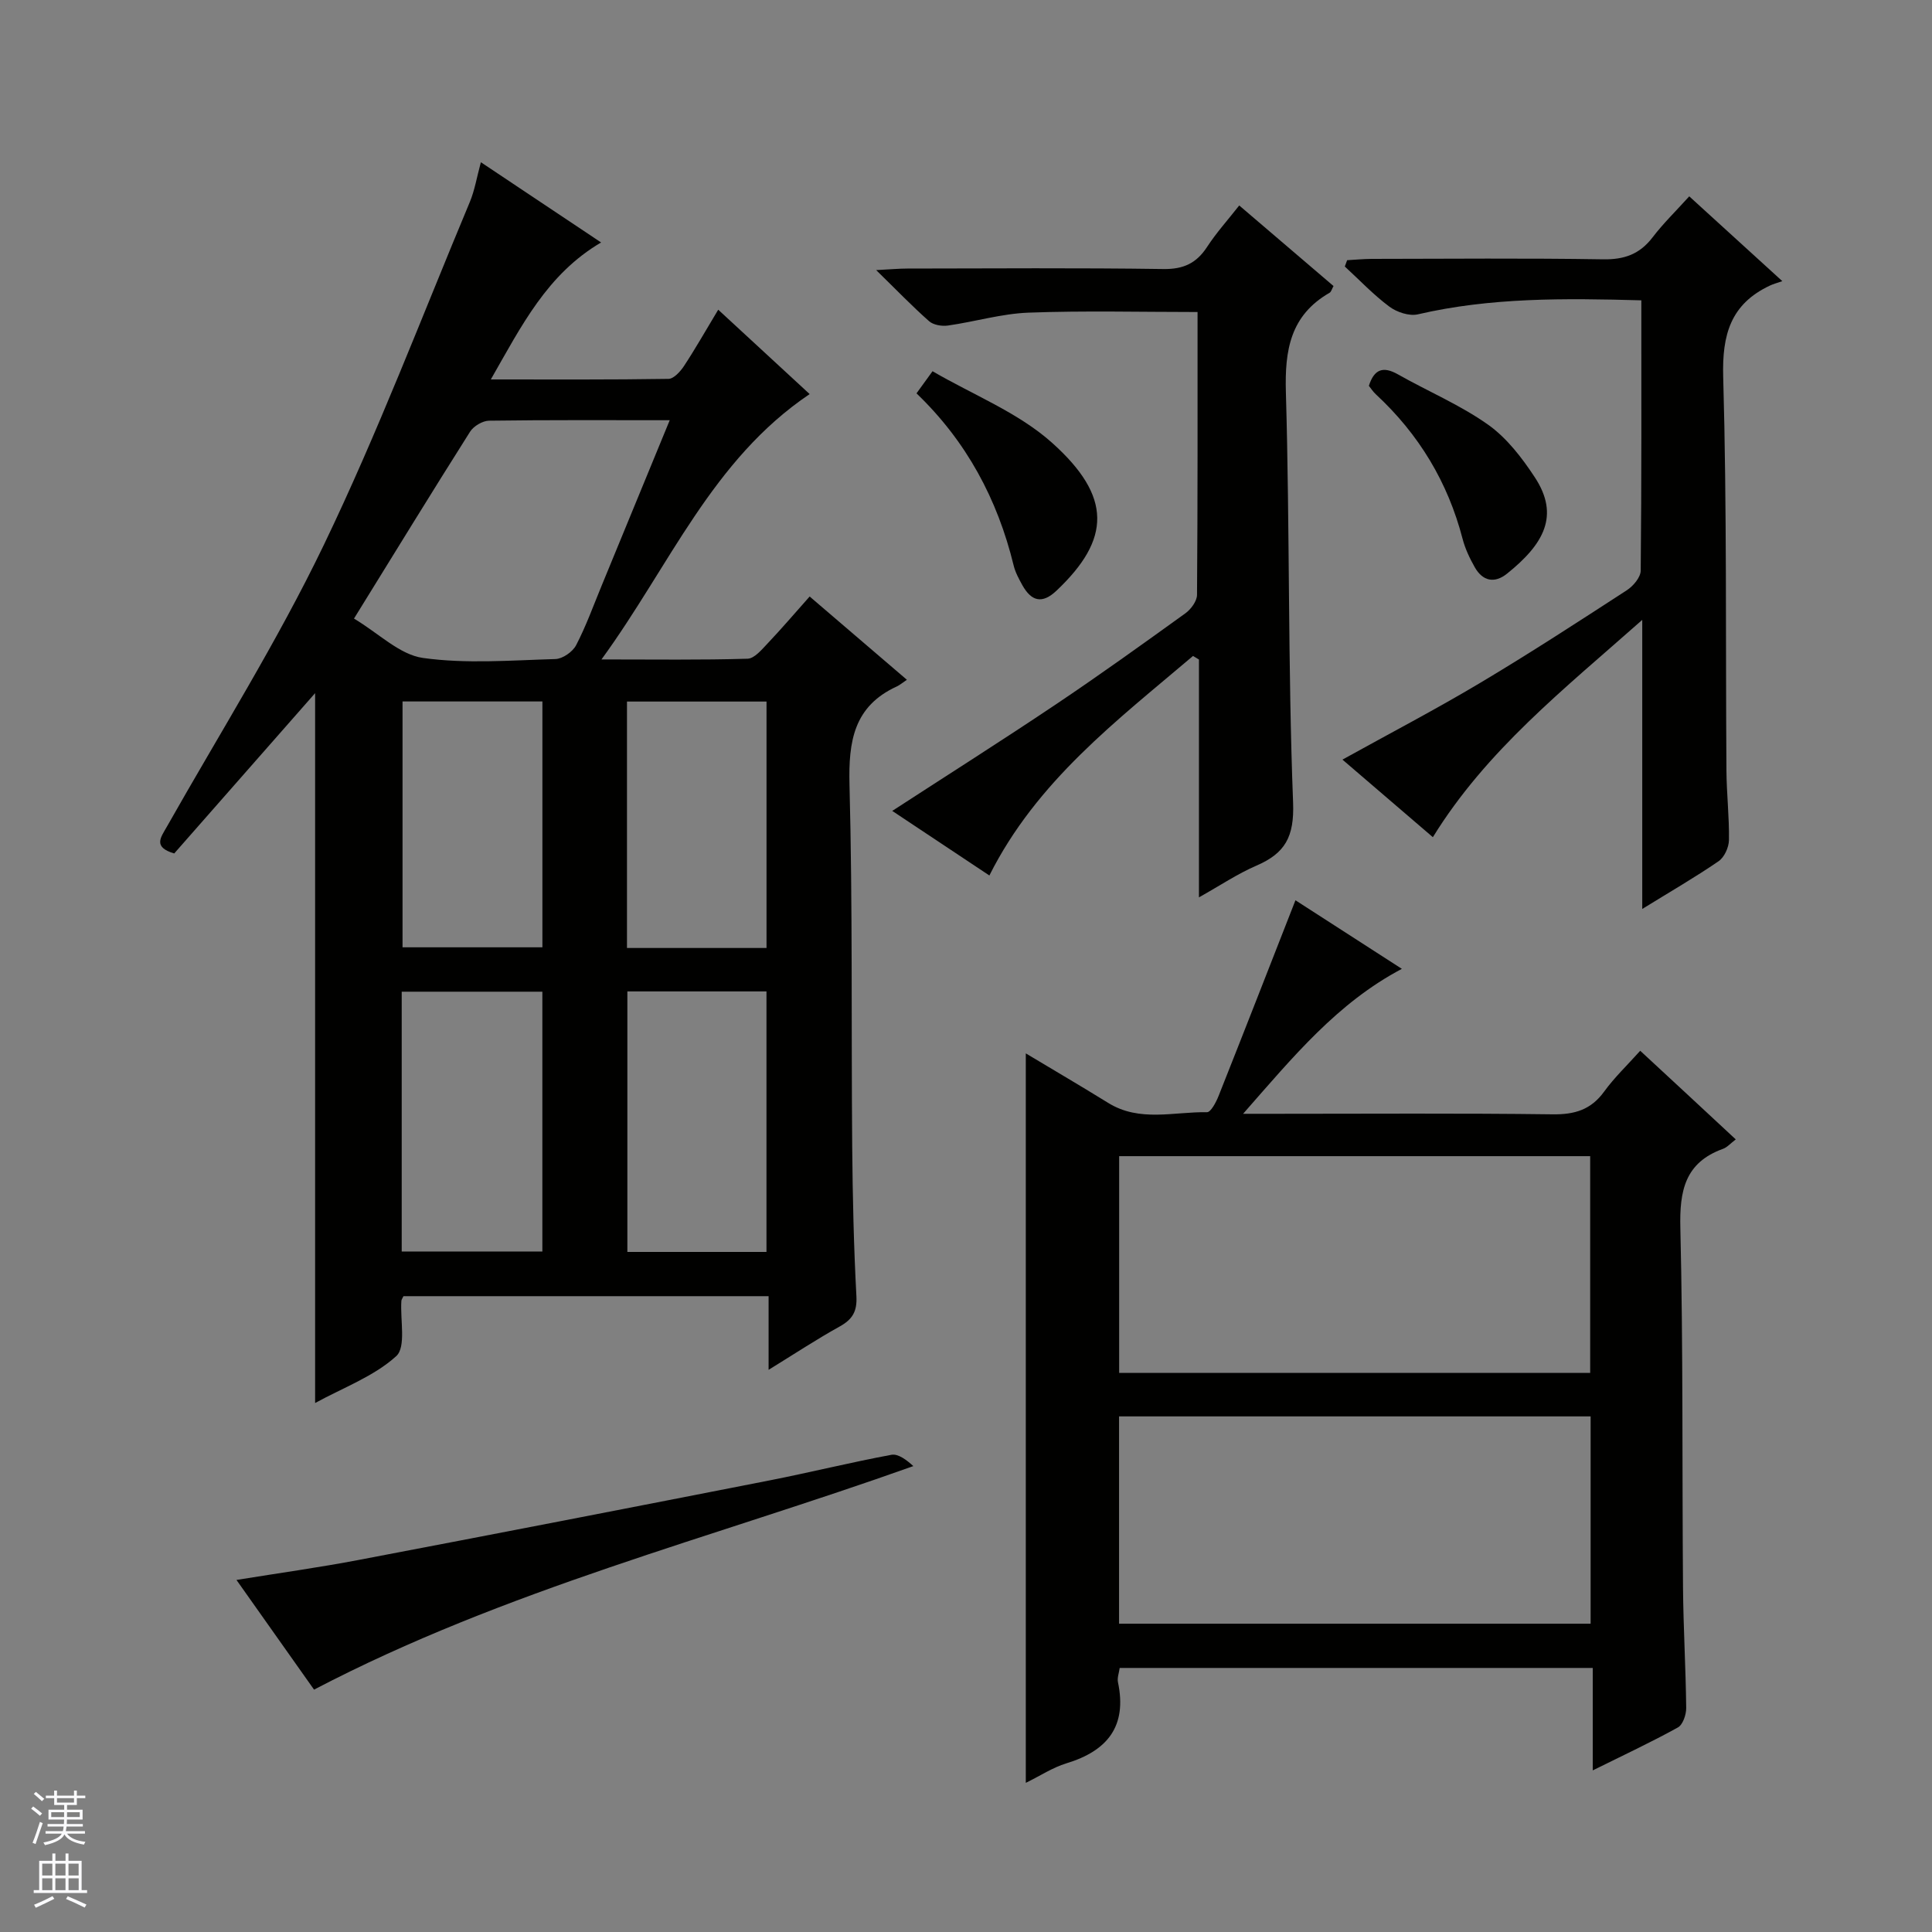
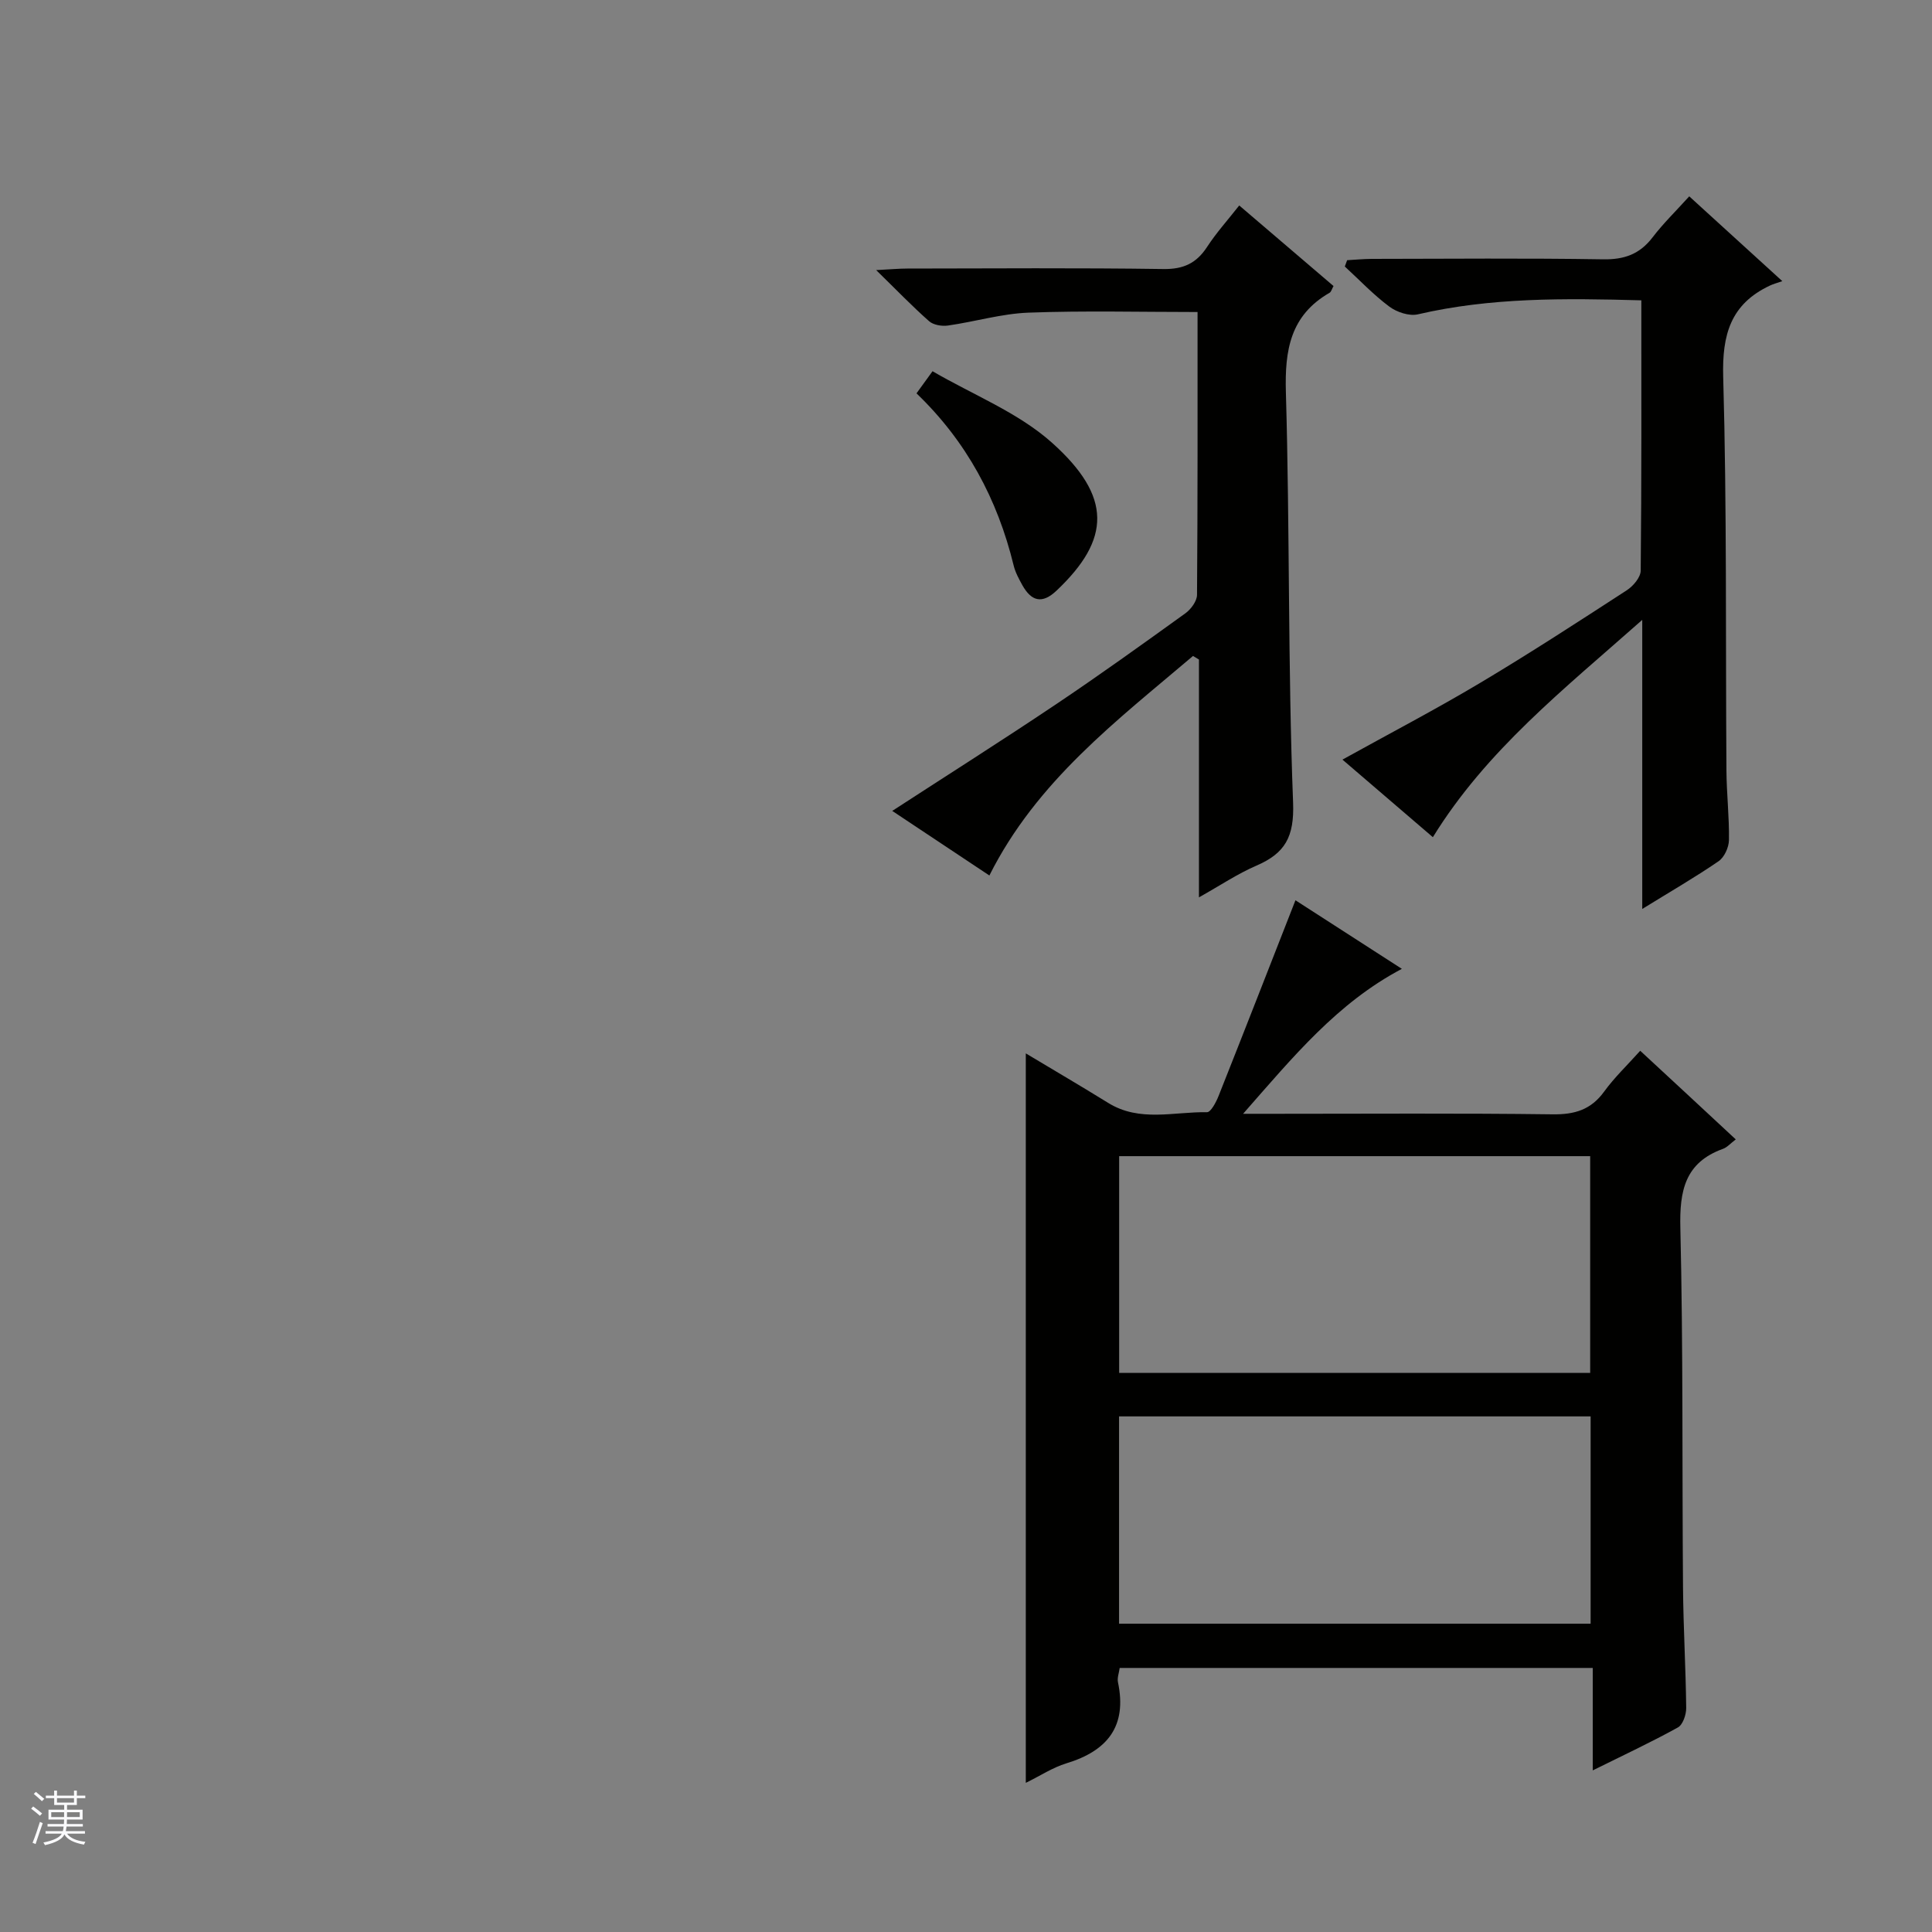
<svg xmlns="http://www.w3.org/2000/svg" enable-background="new 0 0 400 400" viewBox="0 0 400 400">
  <rect x="0" y="0" width="400" height="400" fill="#808080" stroke="none" />
  <g fill="#010100">
-     <path d="m99.56 33.59c8.51 5.68 16.5 11.01 24.89 16.61-11.18 6.58-16.45 17.21-22.83 28.36 12.93 0 24.87.07 36.79-.12 1.09-.02 2.44-1.51 3.19-2.64 2.37-3.6 4.5-7.36 7.1-11.68 6.49 5.98 12.73 11.75 18.93 17.47-20.24 13.64-28.92 35.48-43.1 54.94 11.08 0 20.67.14 30.25-.15 1.43-.04 2.96-1.92 4.18-3.2 2.85-3.01 5.55-6.17 8.67-9.68 6.66 5.71 13.15 11.26 20.13 17.24-.95.64-1.46 1.09-2.06 1.37-8.95 4.09-10.05 11.39-9.82 20.39.65 24.97.35 49.97.56 74.95.09 10.31.32 20.63.87 30.92.17 3.18-.83 4.8-3.47 6.27-4.76 2.64-9.31 5.64-14.71 8.97 0-5.51 0-10.21 0-15.25-25.57 0-50.6 0-75.6 0-.19.41-.41.69-.43.98-.27 3.93 1.02 9.55-1.07 11.44-4.62 4.19-10.94 6.5-16.79 9.7 0-49.43 0-98.08 0-146.97-9.82 11.17-19.53 22.22-29.17 33.19-4.48-1.33-2.77-3.33-1.5-5.58 10.96-19.37 22.86-38.31 32.49-58.33 11.14-23.15 20.29-47.26 30.22-70.99 1-2.4 1.42-5.05 2.28-8.21zm39.1 53.41c-13.12 0-25.27-.07-37.41.1-1.34.02-3.19 1.12-3.92 2.27-7.9 12.48-15.62 25.08-24.04 38.7 5.15 3.08 9.45 7.47 14.27 8.15 8.98 1.26 18.27.49 27.42.23 1.5-.04 3.58-1.49 4.3-2.87 2.06-3.96 3.58-8.2 5.29-12.34 4.6-11.17 9.2-22.35 14.09-34.24zm-55.49 172.11h29.12c0-18.22 0-35.96 0-53.79-9.86 0-19.4 0-29.12 0zm46.72-53.85v53.94h28.8c0-18.15 0-35.92 0-53.94-9.68 0-19.12 0-28.8 0zm-46.55-60.03v50.9h28.96c0-17.2 0-33.94 0-50.9-9.72 0-19.14 0-28.96 0zm75.36.02c-9.88 0-19.31 0-28.89 0v51.02h28.89c0-17.07 0-33.82 0-51.02z" />
    <path d="m359.37 235.9c-1.09.83-1.77 1.64-2.63 1.95-7.91 2.85-9.03 8.7-8.84 16.41.59 24.8.35 49.62.55 74.44.07 8.31.57 16.62.66 24.93.01 1.37-.69 3.45-1.72 4.02-5.49 3.04-11.19 5.7-17.63 8.89 0-7.49 0-14.19 0-21.21-32.99 0-65.36 0-97.94 0-.14 1.02-.54 2.04-.36 2.94 1.93 9.13-2.17 14.23-10.68 16.81-2.81.85-5.35 2.55-8.4 4.04 0-50.48 0-100.52 0-151.03 5.79 3.47 11.47 6.8 17.07 10.26 6.51 4.03 13.6 1.8 20.45 1.92.79.01 1.89-2.09 2.4-3.38 5.32-13.39 10.55-26.81 15.91-40.5 6.77 4.36 14.26 9.19 22.03 14.2-13.34 7.04-22.47 18.16-32.87 30.01h6.63c19.15 0 38.31-.14 57.46.11 4.57.06 7.94-.95 10.67-4.72 2.12-2.92 4.78-5.45 7.46-8.44 6.69 6.18 13.09 12.13 19.78 18.35zm-127.66 48.35h97.52c0-15.21 0-30.08 0-44.88-32.71 0-65.07 0-97.52 0zm-.02 51.92h97.63c0-14.5 0-28.58 0-42.92-32.63 0-64.99 0-97.63 0z" />
    <path d="m204.84 181.26c-6.77-4.5-13.38-8.9-20.11-13.37 11.41-7.41 22.68-14.55 33.75-21.97 9.11-6.11 18.03-12.52 26.94-18.94 1.15-.83 2.4-2.52 2.41-3.82.15-19.47.11-38.95.11-58.56-11.86 0-23.44-.3-35 .13-5.58.21-11.1 1.88-16.68 2.67-1.26.18-3.01-.11-3.9-.9-3.46-3.05-6.67-6.39-10.96-10.58 3.06-.16 4.77-.32 6.49-.32 17.66-.02 35.33-.16 52.98.1 4.17.06 6.85-1.21 9.06-4.6 1.89-2.9 4.24-5.51 6.64-8.56 6.64 5.67 13.06 11.16 19.52 16.68-.34.61-.47 1.19-.81 1.39-8.13 4.68-9.31 11.86-9.05 20.66.82 28.29.4 56.62 1.49 84.89.27 7.12-1.66 10.5-7.61 13.07-3.92 1.69-7.52 4.12-11.88 6.56 0-16.83 0-33.03 0-49.24-.41-.25-.82-.49-1.23-.74-15.73 13.37-32.34 25.87-42.16 45.45z" />
    <path d="m339.82 62.18c-15.95-.44-31.2-.6-46.27 2.9-1.78.41-4.35-.44-5.89-1.59-3.31-2.46-6.18-5.51-9.23-8.31.16-.44.32-.87.48-1.31 1.68-.09 3.36-.26 5.04-.27 15.99-.02 31.99-.17 47.97.09 4.39.07 7.57-1.07 10.23-4.55 2.21-2.89 4.85-5.46 7.59-8.49 6.11 5.57 12.1 11.03 19.27 17.56-1.03.36-1.84.57-2.58.92-8.11 3.82-9.91 10.14-9.66 18.92.77 27.13.48 54.29.67 81.44.03 4.81.6 9.63.52 14.44-.02 1.5-.95 3.56-2.15 4.38-4.9 3.36-10.07 6.34-15.8 9.88 0-19.8 0-38.98 0-59.85-16.31 14.44-32.26 27.01-43.35 44.99-6.26-5.37-12.38-10.62-18.72-16.06 9.81-5.44 19.32-10.4 28.52-15.89 10.28-6.13 20.32-12.66 30.36-19.18 1.32-.86 2.85-2.66 2.87-4.05.19-18.46.13-36.93.13-55.97z" />
-     <path d="m65.02 349.82c-5.04-7.13-10.38-14.67-16.06-22.71 8.89-1.44 17.19-2.59 25.41-4.16 28.32-5.39 56.63-10.89 84.92-16.44 8.45-1.66 16.81-3.74 25.27-5.31 1.42-.26 3.15 1.08 4.54 2.34-41.74 14.89-84.51 25.59-124.08 46.28z" />
    <path d="m189.75 81.44c1.02-1.4 1.86-2.56 3.32-4.58 8.43 4.91 17.74 8.55 24.72 14.79 12.51 11.19 12.18 20 .97 30.62-3.02 2.87-5.24 2.2-7.1-1.13-.72-1.3-1.46-2.66-1.8-4.09-3.34-13.68-9.74-25.66-20.11-35.61z" />
-     <path d="m283.41 79.88c1.11-3.49 2.98-4.09 6.02-2.37 6.2 3.51 12.86 6.31 18.64 10.4 3.89 2.75 7.05 6.88 9.71 10.93 5.18 7.9 1.86 13.82-5.78 19.94-2.57 2.06-5.03 1.55-6.66-1.33-1.05-1.85-2-3.85-2.53-5.9-3.05-11.73-9.05-21.65-17.92-29.88-.6-.54-1.04-1.25-1.48-1.79z" />
  </g>
  <path d="m6.45 374.46.42-.45c.65.47 1.27.95 1.85 1.44l-.45.49c-.66-.56-1.26-1.06-1.83-1.48m.93 7.33-.63-.26c.55-1.36 1.05-2.8 1.52-4.33.19.1.38.19.59.27-.46 1.29-.95 2.73-1.48 4.32m-.38-10.38.44-.42c.43.34 1.01.82 1.74 1.44l-.49.49c-.53-.51-1.09-1.01-1.69-1.51m2.5.35h1.72v-1.04h.59v1.04h3.52v-1.04h.59v1.04h1.75v.53h-1.75v1.42h-2.03v.97h3.22v2.03h-3.24c0 .35-.01.66-.03.93h3.32v.53h-3.37c-.03.27-.08.58-.15.94h3.96v.53h-3.71c.67.92 1.93 1.48 3.79 1.68-.13.24-.23.44-.29.59-2.13-.38-3.48-1.08-4.04-2.12-.43.97-1.77 1.72-4.03 2.23-.09-.19-.2-.37-.33-.55 2.1-.42 3.37-1.03 3.81-1.83h-3.36v-.53h3.58c.08-.29.13-.61.16-.94h-3.33v-.53h3.39c.02-.27.04-.58.04-.93h-3.23v-2.03h3.25v-.97h-2.07v-1.42h-1.73zm1.12 3.44v1h2.65c.01-.3.02-.44.01-.4v-.25-.35zm1.19-2h3.52v-.91h-3.52zm4.71 2h-2.63v.59c0 .15-.01.28-.01.4h2.64z" fill="#fafafc" />
-   <path d="m13.55 383.74h.63v1.52h2.72v6.07h1.13v.6h-11.05v-.6h1.13v-6.07h2.73v-1.52h.63v1.52h2.1v-1.52zm-2.68 8.83.38.56c-1.24.63-2.53 1.25-3.85 1.85-.1-.21-.21-.42-.34-.63 1.36-.55 2.63-1.15 3.81-1.78m-2.13-4.27h2.1v-2.45h-2.1zm0 3.04h2.1v-2.46h-2.1zm2.72-3.04h2.1v-2.45h-2.1zm0 3.04h2.1v-2.46h-2.1zm6.07 3.6c-1.41-.71-2.7-1.3-3.86-1.78l.35-.56c1.45.62 2.75 1.19 3.88 1.72zm-1.25-9.09h-2.1v2.45h2.1zm-2.09 5.49h2.1v-2.46h-2.1z" fill="#fafafc" />
</svg>